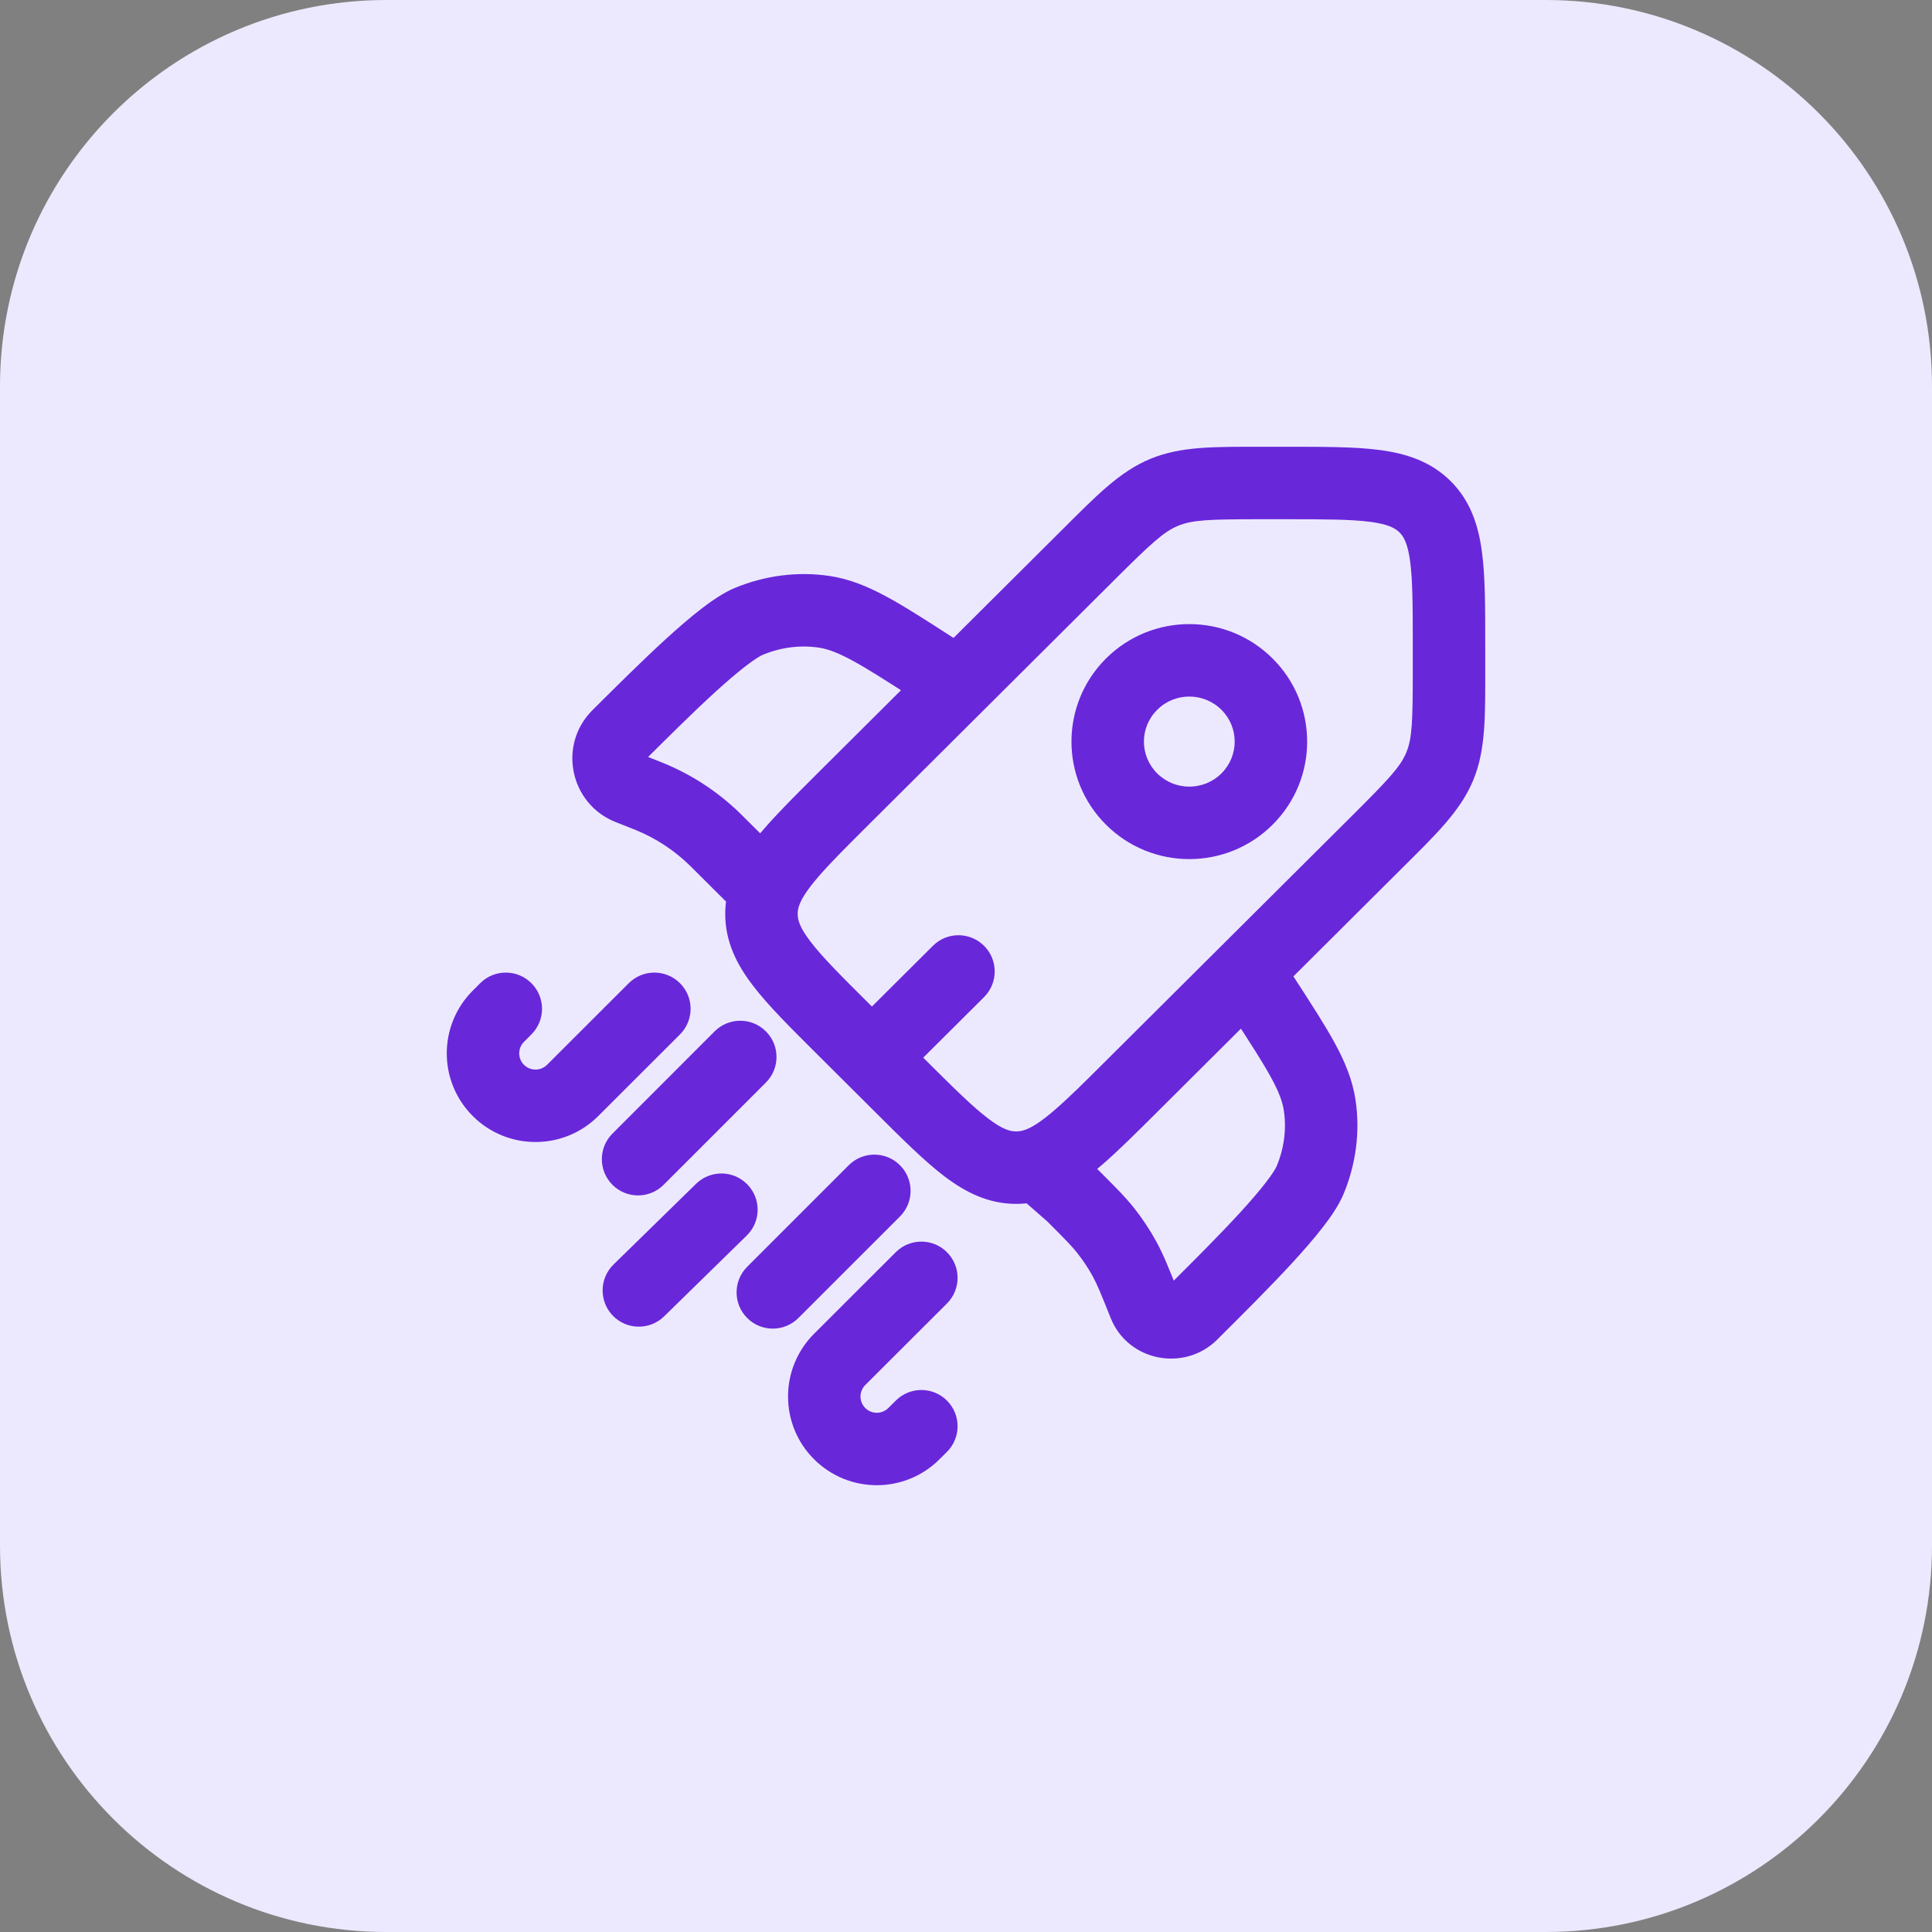
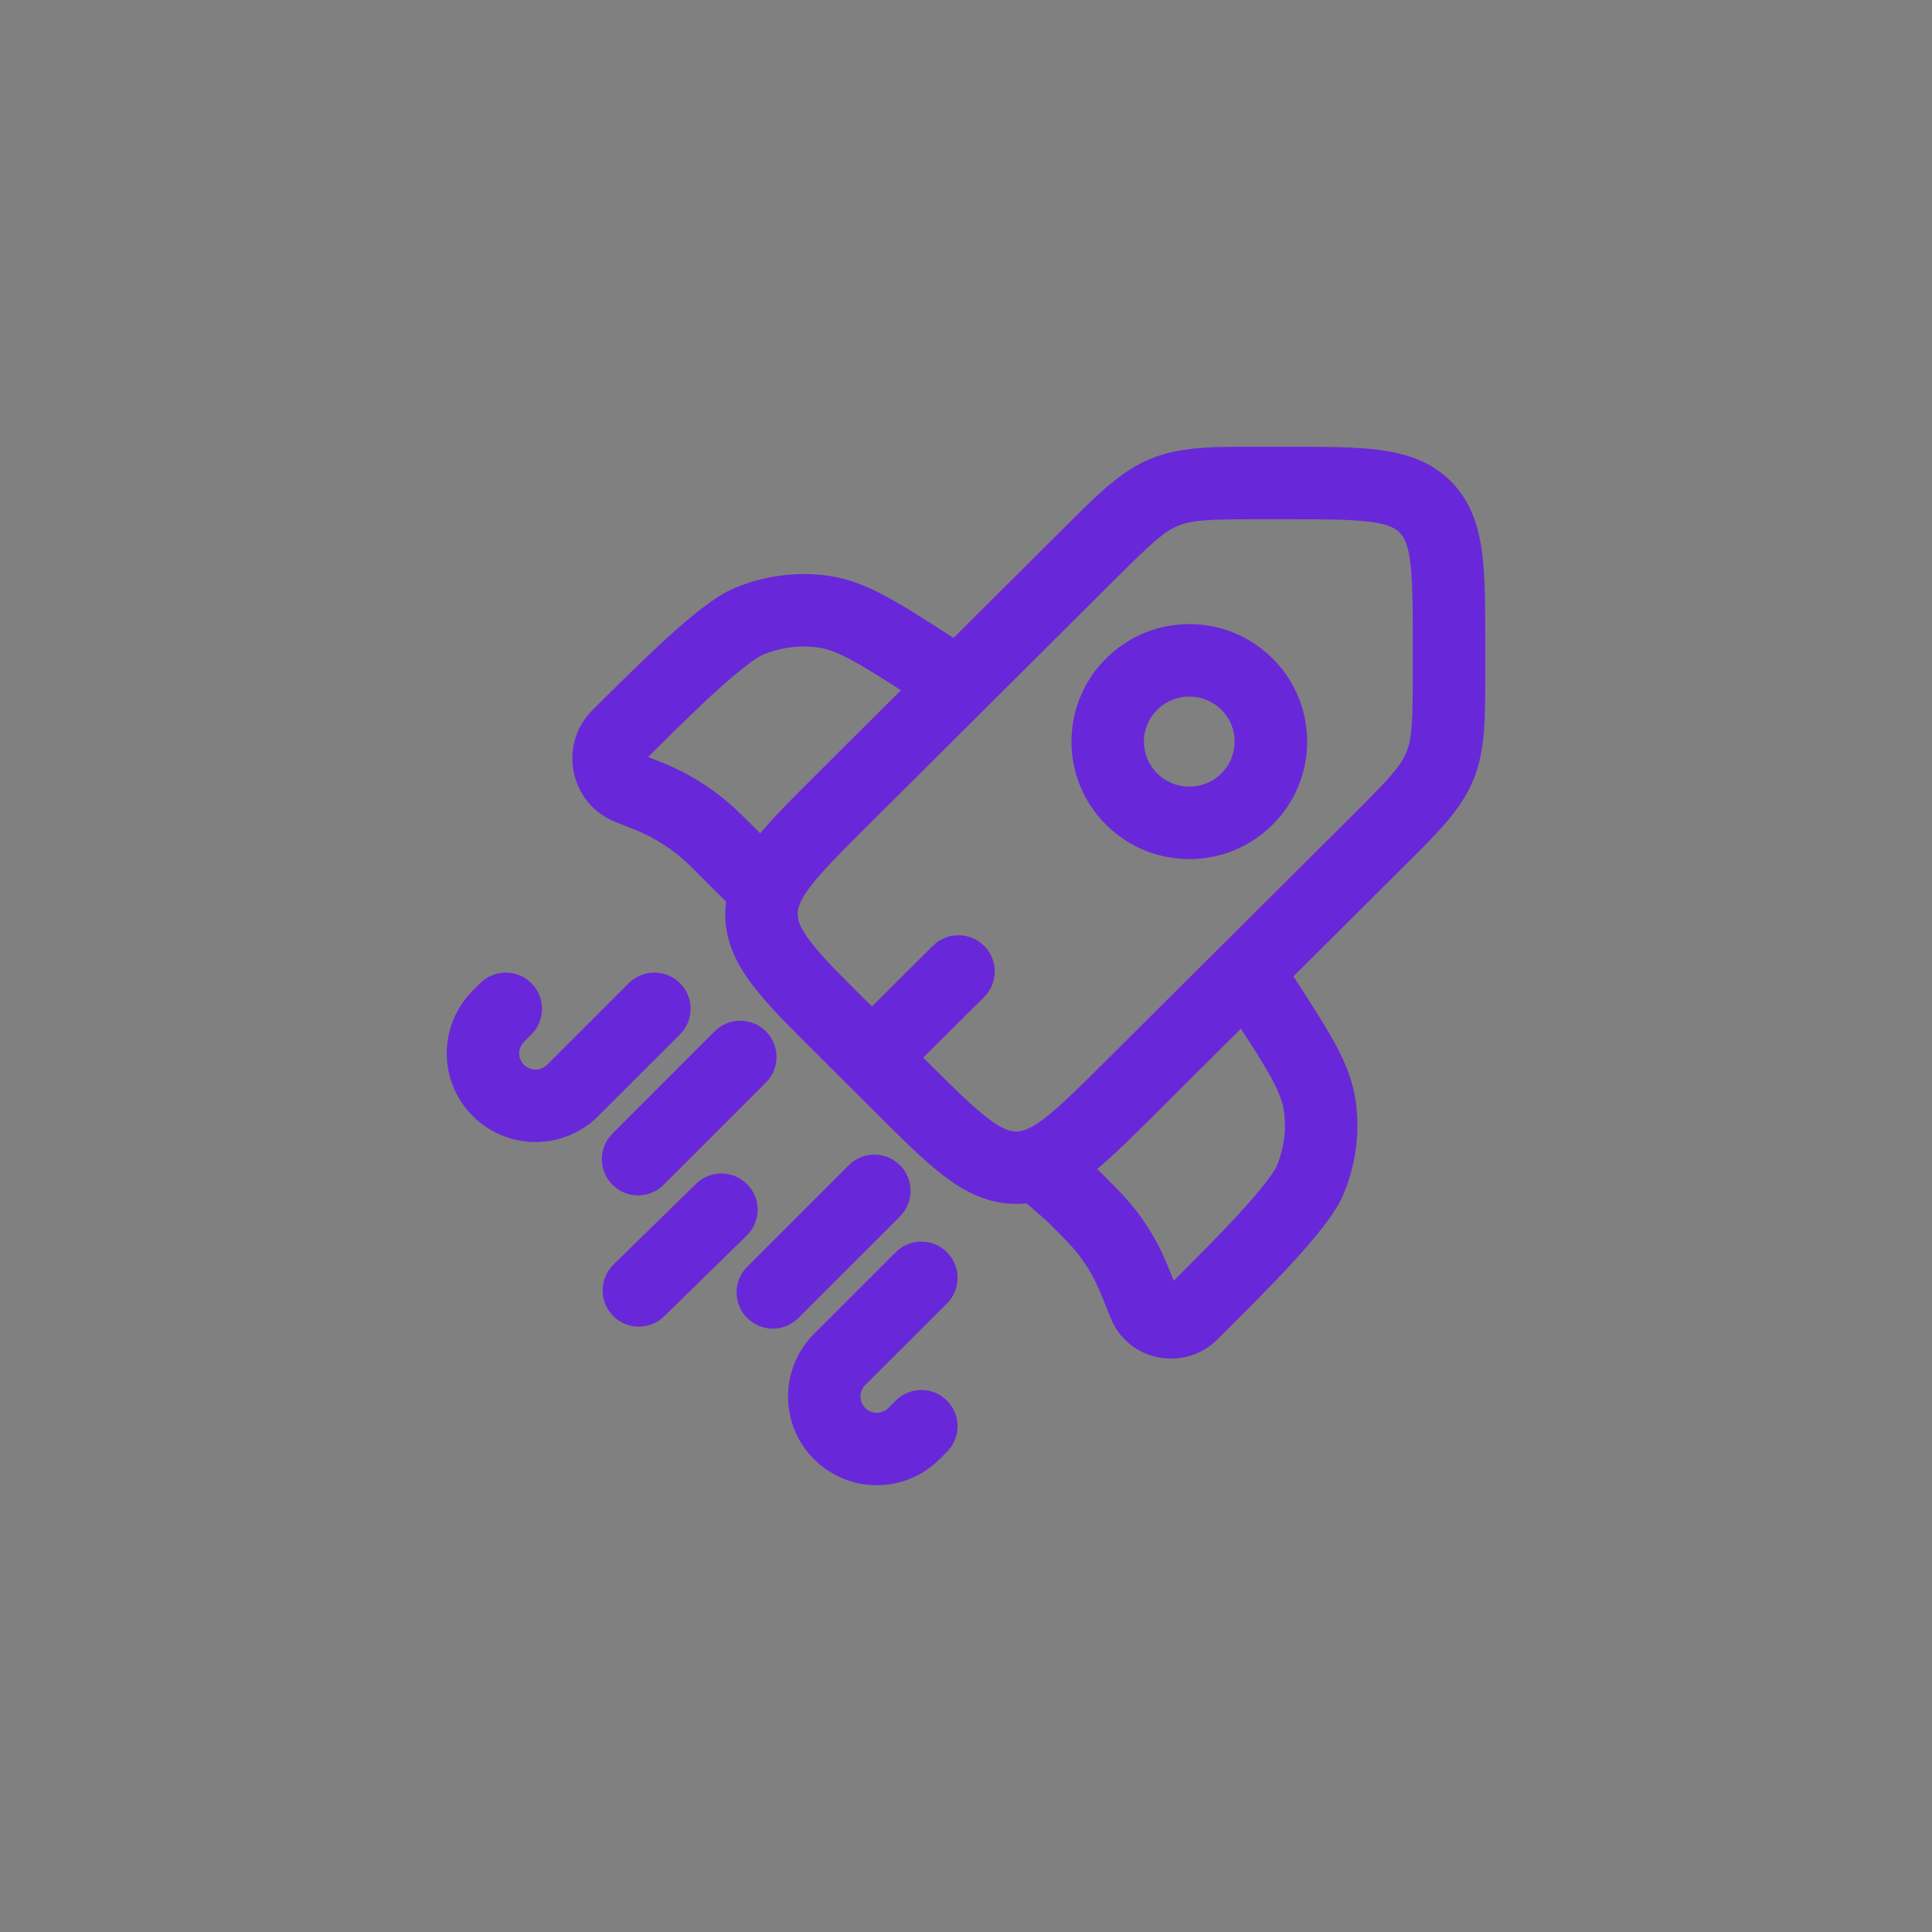
<svg xmlns="http://www.w3.org/2000/svg" width="40" height="40" viewBox="0 0 40 40" fill="none">
  <rect x="0" y="0" width="40" height="40" fill="#808080" stroke="none" />
-   <path d="M0 8C0 3.582 3.582 0 8 0H32C36.418 0 40 3.582 40 8V32C40 36.418 36.418 40 32 40H8C3.582 40 0 36.418 0 32V8Z" fill="#ECE9FE" />
  <path d="M30 13.365L30.75 13.365V13.365H30ZM17.454 21.303L17.984 20.771L17.454 21.303ZM17.454 16.544L17.984 17.075L17.454 16.544ZM23.429 22.493L22.899 21.961L23.429 22.493ZM18.649 22.493L18.12 23.024L18.649 22.493ZM28.515 17.427L29.044 17.959L28.515 17.427ZM30 13.858L29.25 13.858V13.858H30ZM22.541 11.479L22.012 10.947V10.947L22.541 11.479ZM20.373 20.645C20.667 20.352 20.668 19.877 20.376 19.584C20.083 19.29 19.608 19.289 19.315 19.582L19.844 20.113L20.373 20.645ZM15.709 18.282L16.239 17.751L16.238 17.751L15.709 18.282ZM19.438 14.794C19.786 15.018 20.25 14.917 20.474 14.569C20.698 14.22 20.597 13.756 20.249 13.532L19.843 14.163L19.438 14.794ZM19.296 13.811L18.89 14.442V14.442L19.296 13.811ZM17.06 12.666L17.17 11.924L17.06 12.666ZM12.796 15.234L13.325 15.765L12.796 15.234ZM15.505 12.864L15.793 13.557L15.505 12.864ZM13.351 16.453L13.627 15.755L13.627 15.755L13.351 16.453ZM13.458 16.496L13.173 17.189L13.458 16.496ZM14.873 17.45L15.402 16.918L14.873 17.45ZM14.791 17.369L14.269 17.907L14.791 17.369ZM13.022 16.322L12.746 17.02L12.746 17.02L13.022 16.322ZM21.735 24.337L21.205 24.868C21.217 24.88 21.229 24.891 21.241 24.902L21.735 24.337ZM26.448 19.706C26.223 19.358 25.759 19.259 25.411 19.485C25.064 19.71 24.964 20.174 25.19 20.522L25.819 20.114L26.448 19.706ZM26.172 20.659L25.543 21.067V21.067L26.172 20.659ZM27.323 22.885L28.065 22.775L27.323 22.885ZM24.744 27.131L25.273 27.663L25.273 27.663L24.744 27.131ZM27.124 24.433L27.816 24.723L27.124 24.433ZM23.692 27.009L24.388 26.731L23.692 27.009ZM23.279 26.06L22.622 26.421L23.279 26.06ZM22.19 24.736L22.719 24.204C22.708 24.193 22.696 24.182 22.684 24.172L22.19 24.736ZM22.901 25.489L23.492 25.026L22.901 25.489ZM24.671 27.204L24.142 26.673L24.142 26.673L24.671 27.204ZM21.49 24.093L21.232 23.389L21.49 24.093ZM15.862 18.435L16.558 18.715L15.862 18.435ZM14.078 21.417C14.371 21.124 14.372 20.65 14.079 20.357C13.786 20.063 13.311 20.063 13.018 20.356L13.548 20.887L14.078 21.417ZM11.857 22.576L11.326 22.046L11.857 22.576ZM10.319 21.04L9.789 20.509H9.789L10.319 21.04ZM11.002 21.417C11.295 21.124 11.296 20.65 11.003 20.357C10.71 20.063 10.235 20.063 9.942 20.356L10.472 20.887L11.002 21.417ZM19.606 26.987C19.899 26.694 19.899 26.219 19.606 25.926C19.314 25.633 18.839 25.633 18.546 25.925L19.076 26.456L19.606 26.987ZM17.384 28.146L17.914 28.676L17.384 28.146ZM18.922 29.682L19.452 30.212L18.922 29.682ZM19.606 30.059C19.899 29.766 19.899 29.291 19.606 28.998C19.314 28.705 18.839 28.705 18.546 28.998L19.076 29.528L19.606 30.059ZM18.633 25.186C18.926 24.893 18.926 24.418 18.633 24.125C18.34 23.832 17.865 23.832 17.572 24.125L18.102 24.655L18.633 25.186ZM15.47 26.227C15.177 26.52 15.177 26.995 15.47 27.288C15.763 27.581 16.237 27.581 16.53 27.288L16 26.758L15.47 26.227ZM15.857 22.413C16.15 22.12 16.15 21.646 15.857 21.353C15.564 21.06 15.089 21.06 14.796 21.353L15.327 21.883L15.857 22.413ZM12.68 23.47C12.387 23.763 12.387 24.237 12.68 24.53C12.972 24.823 13.447 24.823 13.74 24.53L13.21 24L12.68 23.47ZM15.46 25.581C15.757 25.292 15.762 24.817 15.472 24.521C15.183 24.225 14.708 24.22 14.412 24.509L14.936 25.045L15.46 25.581ZM12.702 26.181C12.406 26.471 12.401 26.945 12.69 27.242C12.98 27.538 13.455 27.543 13.751 27.253L13.226 26.717L12.702 26.181ZM28.515 17.427L27.986 16.896L22.899 21.961L23.429 22.493L23.958 23.024L29.044 17.959L28.515 17.427ZM18.649 22.493L19.178 21.961L17.984 20.771L17.454 21.303L16.925 21.834L18.12 23.024L18.649 22.493ZM17.454 16.544L17.984 17.075L23.07 12.01L22.541 11.479L22.012 10.947L16.925 16.012L17.454 16.544ZM26.126 10V10.75H26.621V10V9.25H26.126V10ZM30 13.365L29.25 13.365L29.25 13.858L30 13.858L30.75 13.858L30.75 13.365L30 13.365ZM26.621 10V10.75C27.438 10.75 27.976 10.752 28.375 10.805C28.753 10.855 28.891 10.94 28.976 11.024L29.505 10.493L30.034 9.961C29.624 9.553 29.117 9.391 28.574 9.318C28.053 9.248 27.396 9.25 26.621 9.25V10ZM30 13.365H30.75C30.75 12.593 30.752 11.939 30.681 11.419C30.608 10.877 30.445 10.37 30.034 9.961L29.505 10.493L28.976 11.024C29.06 11.108 29.144 11.245 29.195 11.619C29.248 12.016 29.25 12.551 29.25 13.365H30ZM17.454 21.303L17.984 20.771C17.405 20.196 17.026 19.816 16.783 19.498C16.552 19.197 16.515 19.041 16.515 18.923H15.765H15.015C15.015 19.503 15.259 19.976 15.592 20.41C15.911 20.827 16.377 21.288 16.925 21.834L17.454 21.303ZM18.649 22.493L18.12 23.024C18.668 23.57 19.132 24.034 19.55 24.352C19.986 24.683 20.46 24.925 21.039 24.925V24.175V23.425C20.918 23.425 20.76 23.387 20.458 23.157C20.138 22.915 19.757 22.537 19.178 21.961L18.649 22.493ZM28.515 17.427L29.044 17.959C29.733 17.273 30.236 16.791 30.5 16.157L29.807 15.869L29.115 15.581C28.992 15.875 28.762 16.123 27.986 16.896L28.515 17.427ZM30 13.858H29.25C29.25 14.951 29.237 15.288 29.115 15.581L29.807 15.869L30.5 16.157C30.763 15.523 30.75 14.828 30.75 13.858H30ZM22.541 11.479L23.07 12.01C23.846 11.237 24.096 11.008 24.392 10.886L24.106 10.192L23.82 9.499C23.184 9.761 22.701 10.261 22.012 10.947L22.541 11.479ZM26.126 10V9.25C25.151 9.25 24.455 9.237 23.82 9.499L24.106 10.192L24.392 10.886C24.688 10.763 25.029 10.75 26.126 10.75V10ZM18.052 21.898L18.581 22.429L20.373 20.645L19.844 20.113L19.315 19.582L17.523 21.366L18.052 21.898ZM19.843 14.163L20.249 13.532L19.701 13.181L19.296 13.811L18.89 14.442L19.438 14.794L19.843 14.163ZM19.296 13.811L19.701 13.181C19.162 12.834 18.722 12.55 18.342 12.346C17.953 12.137 17.583 11.985 17.17 11.924L17.06 12.666L16.951 13.408C17.126 13.434 17.324 13.502 17.631 13.667C17.948 13.837 18.331 14.083 18.89 14.442L19.296 13.811ZM12.796 15.234L13.325 15.765C13.816 15.277 14.339 14.756 14.809 14.327C15.044 14.113 15.257 13.931 15.438 13.791C15.631 13.643 15.746 13.576 15.793 13.557L15.505 12.864L15.218 12.171C14.982 12.269 14.739 12.436 14.523 12.602C14.296 12.777 14.049 12.991 13.799 13.218C13.3 13.674 12.751 14.22 12.267 14.702L12.796 15.234ZM17.06 12.666L17.17 11.924C16.513 11.827 15.838 11.915 15.218 12.171L15.505 12.864L15.793 13.557C16.169 13.401 16.57 13.351 16.951 13.408L17.06 12.666ZM13.022 16.322L12.746 17.02L13.075 17.15L13.351 16.453L13.627 15.755L13.298 15.625L13.022 16.322ZM14.873 17.45L14.344 17.981L15.18 18.814L15.709 18.282L16.238 17.751L15.402 16.918L14.873 17.45ZM13.351 16.453L13.075 17.15C13.131 17.172 13.152 17.181 13.173 17.189L13.458 16.496L13.744 15.802C13.711 15.789 13.679 15.776 13.627 15.755L13.351 16.453ZM14.873 17.45L15.402 16.918C15.363 16.879 15.338 16.854 15.313 16.83L14.791 17.369L14.269 17.907C14.285 17.923 14.302 17.939 14.344 17.981L14.873 17.45ZM13.458 16.496L13.173 17.189C13.581 17.357 13.953 17.601 14.269 17.907L14.791 17.369L15.313 16.83C14.86 16.391 14.327 16.042 13.744 15.802L13.458 16.496ZM12.796 15.234L12.267 14.702C11.543 15.423 11.799 16.645 12.746 17.02L13.022 16.322L13.298 15.625C13.352 15.646 13.37 15.721 13.325 15.765L12.796 15.234ZM25.819 20.114L25.19 20.522L25.543 21.067L26.172 20.659L26.802 20.251L26.448 19.706L25.819 20.114ZM24.744 27.131L24.215 26.6L24.142 26.673L24.671 27.204L25.2 27.736L25.273 27.663L24.744 27.131ZM26.172 20.659L25.543 21.067C25.904 21.623 26.151 22.005 26.322 22.32C26.488 22.626 26.555 22.822 26.581 22.996L27.323 22.885L28.065 22.775C28.003 22.362 27.85 21.992 27.64 21.605C27.435 21.227 27.15 20.788 26.802 20.251L26.172 20.659ZM24.744 27.131L25.273 27.663C25.758 27.181 26.306 26.634 26.764 26.137C26.992 25.888 27.206 25.642 27.382 25.416C27.549 25.201 27.717 24.959 27.816 24.723L27.124 24.433L26.432 24.144C26.413 24.19 26.346 24.304 26.197 24.496C26.057 24.676 25.874 24.888 25.659 25.122C25.229 25.59 24.705 26.112 24.215 26.6L24.744 27.131ZM27.323 22.885L26.581 22.996C26.637 23.373 26.588 23.771 26.432 24.144L27.124 24.433L27.816 24.723C28.074 24.105 28.163 23.431 28.065 22.775L27.323 22.885ZM22.19 24.736L22.684 24.172L22.229 23.773L21.735 24.337L21.241 24.902L21.696 25.3L22.19 24.736ZM23.692 27.009L24.388 26.731C24.202 26.265 24.088 25.974 23.937 25.699L23.279 26.06L22.622 26.421C22.718 26.598 22.796 26.789 22.995 27.287L23.692 27.009ZM22.19 24.736L21.661 25.267C22.041 25.646 22.187 25.793 22.311 25.952L22.901 25.489L23.492 25.026C23.298 24.779 23.075 24.559 22.719 24.204L22.19 24.736ZM23.279 26.06L23.937 25.699C23.807 25.463 23.658 25.238 23.492 25.026L22.901 25.489L22.311 25.952C22.428 26.1 22.531 26.257 22.622 26.421L23.279 26.06ZM25.818 16.544L25.289 16.012C24.922 16.378 24.325 16.378 23.958 16.012L23.429 16.544L22.899 17.075C23.852 18.024 25.395 18.024 26.347 17.075L25.818 16.544ZM23.429 16.544L23.958 16.012C23.592 15.648 23.592 15.06 23.958 14.696L23.429 14.164L22.899 13.633C21.945 14.583 21.945 16.125 22.899 17.075L23.429 16.544ZM23.429 14.164L23.958 14.696C24.325 14.33 24.922 14.33 25.289 14.696L25.818 14.164L26.347 13.633C25.395 12.684 23.852 12.684 22.899 13.633L23.429 14.164ZM25.818 14.164L25.289 14.696C25.654 15.06 25.654 15.648 25.289 16.012L25.818 16.544L26.347 17.075C27.302 16.125 27.302 14.583 26.347 13.633L25.818 14.164ZM24.671 27.204L24.142 26.673C24.182 26.633 24.236 26.624 24.273 26.631C24.311 26.639 24.364 26.67 24.388 26.731L23.692 27.009L22.995 27.287C23.356 28.191 24.526 28.407 25.2 27.736L24.671 27.204ZM23.429 22.493L22.899 21.961C22.454 22.405 22.122 22.735 21.837 22.98C21.552 23.227 21.368 23.339 21.232 23.389L21.49 24.093L21.749 24.797C22.138 24.654 22.484 24.403 22.817 24.116C23.151 23.828 23.526 23.454 23.958 23.024L23.429 22.493ZM21.49 24.093L21.232 23.389C21.161 23.415 21.101 23.425 21.039 23.425V24.175V24.925C21.286 24.925 21.522 24.881 21.749 24.797L21.49 24.093ZM21.735 24.337L22.265 23.807L22.02 23.562L21.49 24.093L20.96 24.624L21.205 24.868L21.735 24.337ZM17.454 16.544L16.925 16.012C16.504 16.432 16.136 16.797 15.851 17.123C15.566 17.447 15.316 17.782 15.166 18.155L15.862 18.435L16.558 18.715C16.613 18.577 16.732 18.393 16.978 18.112C17.223 17.833 17.549 17.508 17.984 17.075L17.454 16.544ZM15.862 18.435L15.166 18.155C15.068 18.399 15.015 18.653 15.015 18.923H15.765H16.515C16.515 18.858 16.526 18.794 16.558 18.715L15.862 18.435ZM15.709 18.282L15.179 18.813L15.332 18.966L15.862 18.435L16.392 17.904L16.239 17.751L15.709 18.282ZM13.548 20.887L13.018 20.356L11.326 22.046L11.857 22.576L12.386 23.107L14.078 21.417L13.548 20.887ZM10.319 21.04L10.848 21.571L11.002 21.417L10.472 20.887L9.942 20.356L9.789 20.509L10.319 21.04ZM10.319 22.576L10.848 22.046C10.717 21.914 10.717 21.702 10.848 21.571L10.319 21.04L9.789 20.509C9.07 21.227 9.07 22.39 9.789 23.107L10.319 22.576ZM11.857 22.576L11.326 22.046C11.195 22.177 10.98 22.177 10.848 22.046L10.319 22.576L9.789 23.107C10.506 23.823 11.669 23.823 12.386 23.107L11.857 22.576ZM19.076 26.456L18.546 25.925L16.854 27.615L17.384 28.146L17.914 28.676L19.606 26.987L19.076 26.456ZM18.922 29.682L19.452 30.212L19.606 30.059L19.076 29.528L18.546 28.998L18.392 29.151L18.922 29.682ZM17.384 29.682L16.854 30.212C17.572 30.929 18.734 30.929 19.452 30.212L18.922 29.682L18.392 29.151C18.26 29.283 18.046 29.283 17.914 29.151L17.384 29.682ZM17.384 28.146L16.854 27.615C16.136 28.332 16.136 29.495 16.854 30.212L17.384 29.682L17.914 29.151C17.783 29.02 17.783 28.808 17.914 28.676L17.384 28.146ZM18.102 24.655L17.572 24.125L15.47 26.227L16 26.758L16.53 27.288L18.633 25.186L18.102 24.655ZM15.327 21.883L14.796 21.353L12.68 23.47L13.21 24L13.74 24.53L15.857 22.413L15.327 21.883ZM14.936 25.045L14.412 24.509L12.702 26.181L13.226 26.717L13.751 27.253L15.46 25.581L14.936 25.045Z" fill="#6927DA" />
</svg>